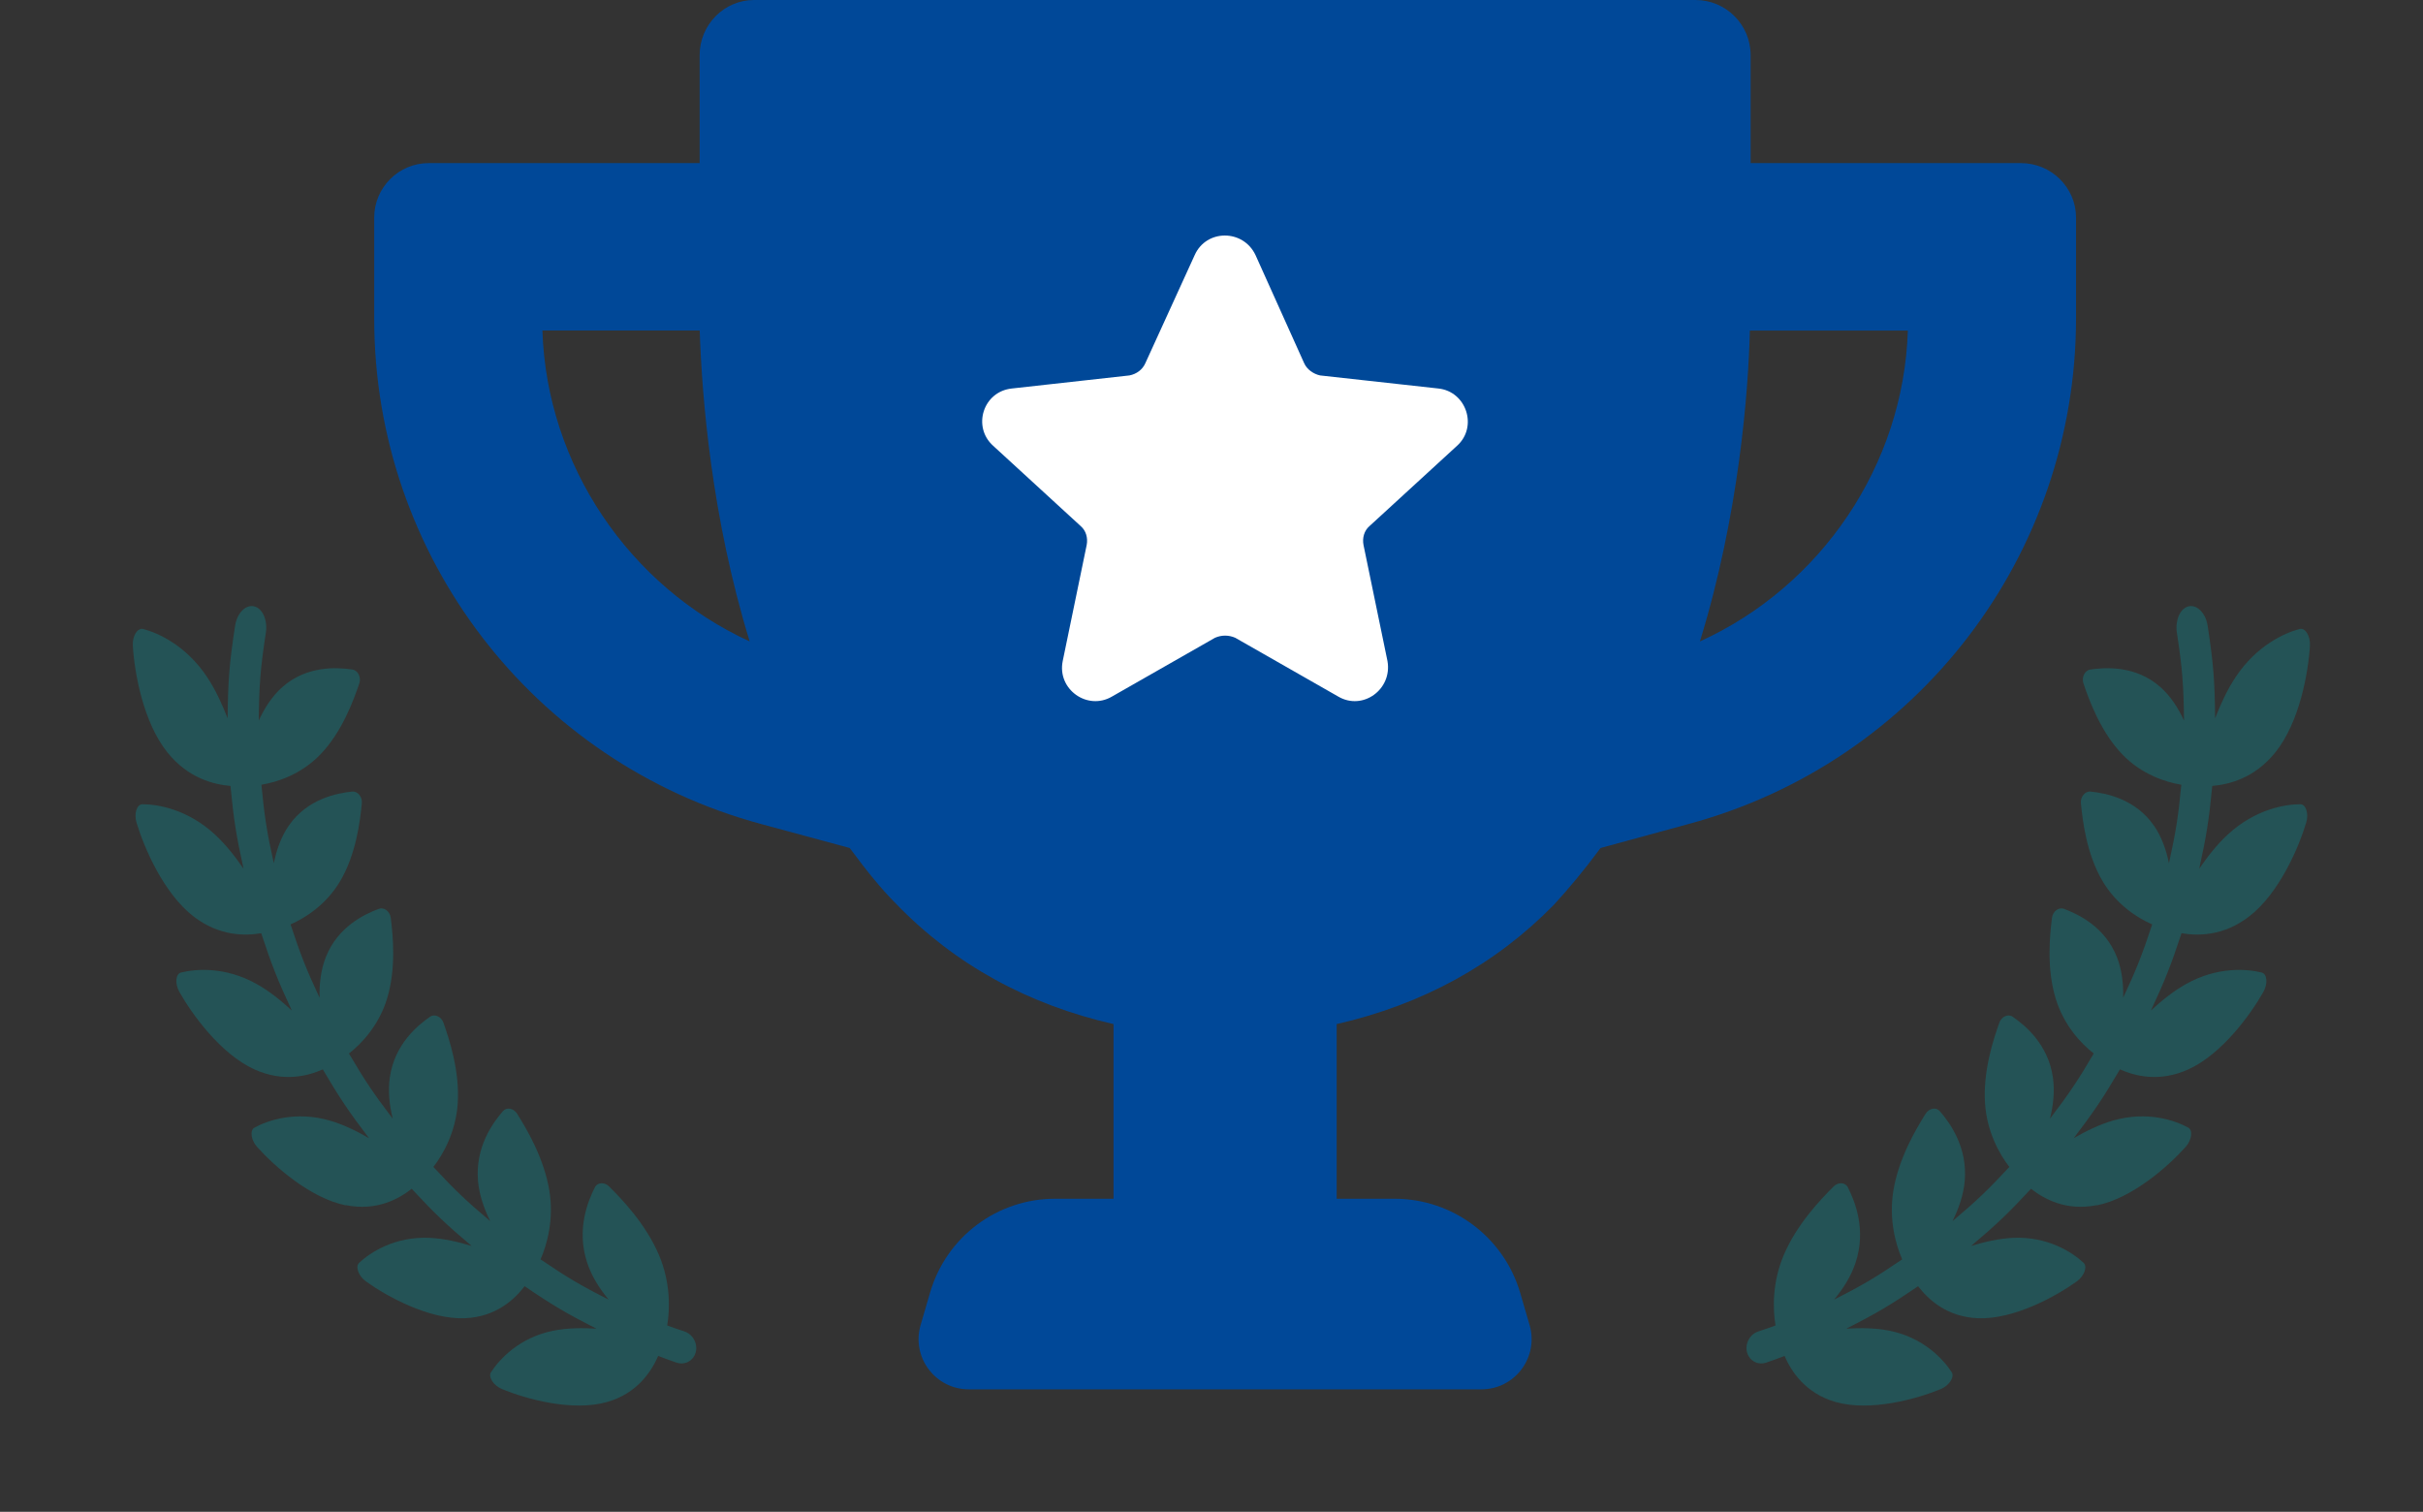
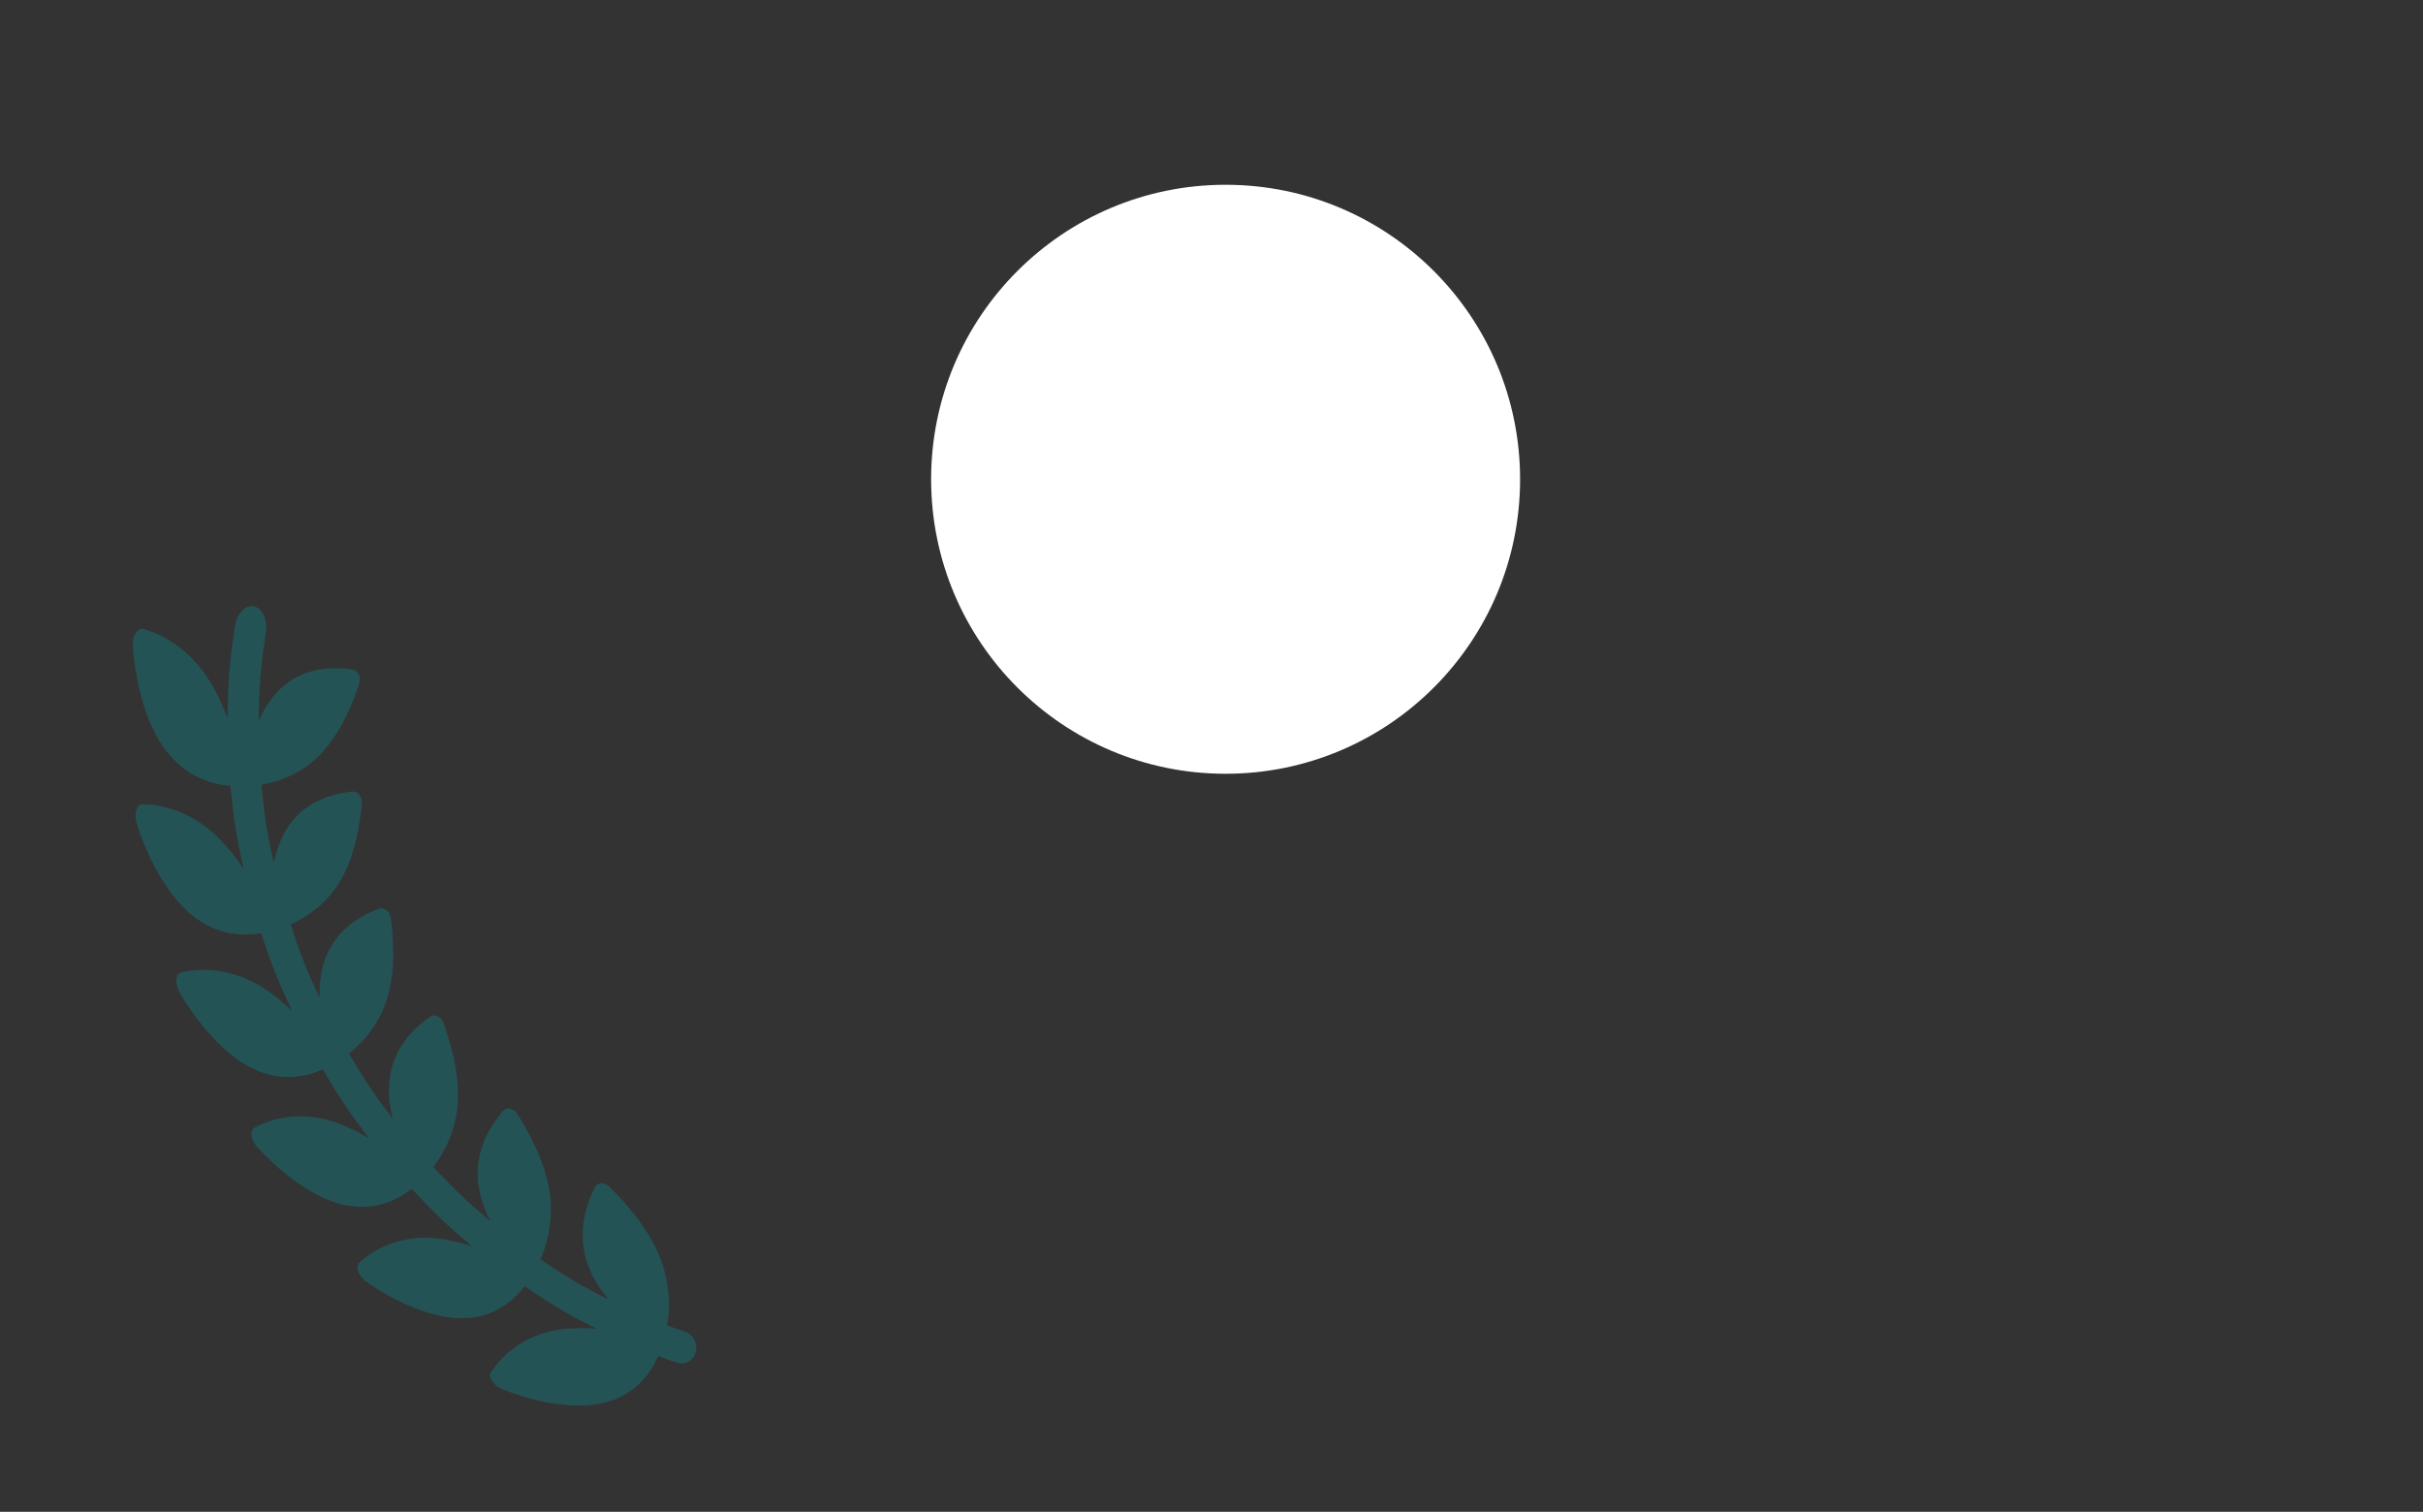
<svg xmlns="http://www.w3.org/2000/svg" width="117" height="73" viewBox="0 0 117 73" fill="none">
  <rect x="0" y="0" width="117" height="73" fill="#333333" stroke="none" />
  <g opacity="0.3" clip-path="url(#clip0_6010_21690)">
    <path d="M16.708 58.203C14.987 57.86 13.244 56.306 12.416 55.382C12.116 55.049 12.056 54.573 12.29 54.447C12.937 54.093 14.27 53.637 15.907 54.103C16.576 54.294 17.223 54.614 17.819 54.957C16.848 53.684 16.4 53.017 15.587 51.636C14.872 51.953 13.681 52.273 12.278 51.633C10.659 50.895 9.275 48.983 8.659 47.891C8.436 47.496 8.481 47.026 8.74 46.96C9.459 46.781 10.877 46.666 12.39 47.511C13.008 47.857 13.577 48.319 14.091 48.793C13.413 47.34 13.116 46.59 12.614 45.061C11.839 45.191 10.59 45.213 9.342 44.248C7.901 43.134 6.957 40.935 6.592 39.718C6.46 39.28 6.61 38.831 6.88 38.833C7.628 38.834 9.054 39.08 10.362 40.28C10.897 40.77 11.356 41.361 11.76 41.946C11.411 40.369 11.283 39.569 11.129 37.949C10.335 37.88 9.097 37.59 8.085 36.332C6.915 34.879 6.49 32.475 6.414 31.179C6.386 30.71 6.638 30.303 6.905 30.37C7.64 30.56 8.985 31.168 9.997 32.687C10.409 33.305 10.726 34.005 10.992 34.684C11.006 32.903 11.076 32.005 11.352 30.215C11.448 29.588 11.879 29.173 12.285 29.281C12.692 29.39 12.928 29.96 12.837 30.553C12.576 32.249 12.509 33.102 12.495 34.792C12.771 34.189 13.144 33.611 13.627 33.182C14.813 32.13 16.272 32.218 17.018 32.329C17.288 32.37 17.451 32.709 17.349 33.002C17.069 33.824 16.514 35.353 15.457 36.442C14.542 37.386 13.4 37.765 12.623 37.891C12.768 39.426 12.89 40.187 13.221 41.683C13.351 41.034 13.58 40.392 13.947 39.863C14.846 38.571 16.261 38.3 17.002 38.222C17.27 38.194 17.502 38.476 17.472 38.783C17.39 39.633 17.2 41.235 16.427 42.544C15.759 43.676 14.748 44.323 14.03 44.635C14.507 46.086 14.788 46.799 15.431 48.177C15.414 47.514 15.492 46.83 15.729 46.226C16.307 44.746 17.606 44.14 18.294 43.883C18.545 43.793 18.827 44.005 18.867 44.312C18.974 45.156 19.139 46.761 18.686 48.232C18.293 49.51 17.467 50.391 16.85 50.869C17.621 52.181 18.045 52.81 18.966 54.019C18.802 53.367 18.729 52.675 18.824 52.023C19.053 50.423 20.162 49.513 20.768 49.093C20.987 48.942 21.308 49.086 21.41 49.378C21.697 50.186 22.208 51.728 22.101 53.294C22.007 54.649 21.411 55.722 20.927 56.346C21.959 57.459 22.51 57.983 23.673 58.964C23.368 58.355 23.14 57.688 23.081 57.017C22.943 55.38 23.802 54.21 24.29 53.648C24.468 53.445 24.804 53.513 24.969 53.776C25.427 54.507 26.27 55.917 26.528 57.497C26.75 58.863 26.425 60.073 26.101 60.809C27.361 61.666 28.019 62.06 29.39 62.752C28.945 62.221 28.562 61.613 28.35 60.96C27.825 59.365 28.387 58 28.727 57.327C28.851 57.084 29.193 57.068 29.416 57.293C30.032 57.907 31.191 59.109 31.826 60.615C32.376 61.918 32.354 63.194 32.217 64.001C32.476 64.099 32.757 64.194 33.043 64.287C33.529 64.445 33.768 65.031 33.523 65.472C33.354 65.775 33.002 65.909 32.668 65.795C32.397 65.703 32.132 65.606 31.782 65.473C31.459 66.211 30.784 67.274 29.323 67.694C27.636 68.179 25.386 67.546 24.241 67.073C23.827 66.9 23.563 66.486 23.711 66.257C24.118 65.631 25.076 64.58 26.726 64.252C27.399 64.118 28.114 64.115 28.801 64.155C27.357 63.424 26.662 63.012 25.334 62.105C24.852 62.733 23.953 63.59 22.448 63.651C20.707 63.72 18.675 62.594 17.671 61.874C17.31 61.614 17.146 61.16 17.342 60.976C17.884 60.472 19.061 59.697 20.74 59.77C21.427 59.802 22.121 59.964 22.774 60.161C21.55 59.13 20.968 58.575 19.88 57.401C19.265 57.885 18.193 58.491 16.704 58.192L16.708 58.203Z" fill="#009FA8" />
  </g>
  <g opacity="0.3" clip-path="url(#clip1_6010_21690)">
-     <path d="M101.245 58.203C102.966 57.86 104.709 56.306 105.537 55.382C105.837 55.049 105.897 54.573 105.663 54.447C105.016 54.093 103.683 53.637 102.046 54.103C101.377 54.294 100.731 54.614 100.135 54.957C101.105 53.684 101.553 53.017 102.366 51.636C103.081 51.953 104.272 52.273 105.675 51.633C107.295 50.895 108.678 48.983 109.294 47.891C109.517 47.496 109.472 47.026 109.213 46.96C108.494 46.781 107.076 46.666 105.563 47.511C104.945 47.857 104.376 48.319 103.862 48.793C104.541 47.34 104.837 46.59 105.339 45.061C106.114 45.191 107.363 45.213 108.611 44.248C110.052 43.134 110.996 40.935 111.361 39.718C111.494 39.28 111.343 38.831 111.074 38.833C110.325 38.834 108.899 39.08 107.591 40.28C107.056 40.77 106.597 41.361 106.194 41.946C106.543 40.369 106.67 39.569 106.824 37.949C107.618 37.88 108.856 37.59 109.868 36.332C111.038 34.879 111.463 32.475 111.54 31.179C111.568 30.71 111.315 30.303 111.049 30.37C110.313 30.56 108.968 31.168 107.956 32.687C107.544 33.305 107.227 34.005 106.961 34.684C106.947 32.903 106.877 32.005 106.601 30.215C106.505 29.588 106.074 29.173 105.668 29.281C105.261 29.39 105.025 29.96 105.116 30.553C105.377 32.249 105.444 33.102 105.459 34.792C105.183 34.189 104.809 33.611 104.327 33.182C103.14 32.13 101.681 32.218 100.935 32.329C100.665 32.37 100.503 32.709 100.605 33.002C100.884 33.824 101.439 35.353 102.496 36.442C103.411 37.386 104.553 37.765 105.33 37.891C105.185 39.426 105.063 40.187 104.732 41.683C104.602 41.034 104.373 40.392 104.006 39.863C103.107 38.571 101.692 38.3 100.951 38.222C100.683 38.194 100.451 38.476 100.481 38.783C100.563 39.633 100.753 41.235 101.526 42.544C102.194 43.676 103.205 44.323 103.923 44.635C103.446 46.086 103.165 46.799 102.522 48.177C102.539 47.514 102.461 46.83 102.224 46.226C101.646 44.746 100.347 44.14 99.659 43.883C99.408 43.793 99.126 44.005 99.086 44.312C98.979 45.156 98.814 46.761 99.268 48.232C99.66 49.51 100.486 50.391 101.103 50.869C100.332 52.181 99.908 52.81 98.987 54.019C99.151 53.367 99.224 52.675 99.129 52.023C98.9 50.423 97.791 49.513 97.185 49.093C96.966 48.942 96.646 49.086 96.544 49.378C96.256 50.186 95.745 51.728 95.853 53.294C95.946 54.649 96.542 55.722 97.026 56.346C95.994 57.459 95.444 57.983 94.28 58.964C94.585 58.355 94.814 57.688 94.872 57.017C95.01 55.38 94.151 54.21 93.663 53.648C93.485 53.445 93.149 53.513 92.984 53.776C92.526 54.507 91.683 55.917 91.425 57.497C91.203 58.863 91.528 60.073 91.852 60.809C90.592 61.666 89.934 62.06 88.563 62.752C89.008 62.221 89.391 61.613 89.603 60.96C90.128 59.365 89.566 58 89.226 57.327C89.102 57.084 88.76 57.068 88.537 57.293C87.922 57.907 86.763 59.109 86.127 60.615C85.577 61.918 85.599 63.194 85.736 64.001C85.477 64.099 85.196 64.194 84.91 64.287C84.425 64.445 84.185 65.031 84.43 65.472C84.599 65.775 84.951 65.909 85.285 65.795C85.556 65.703 85.822 65.606 86.171 65.473C86.494 66.211 87.169 67.274 88.63 67.694C90.317 68.179 92.567 67.546 93.712 67.073C94.126 66.9 94.39 66.486 94.242 66.257C93.835 65.631 92.877 64.58 91.227 64.252C90.555 64.118 89.839 64.115 89.152 64.155C90.596 63.424 91.291 63.012 92.619 62.105C93.101 62.733 94 63.59 95.506 63.651C97.246 63.72 99.278 62.594 100.282 61.874C100.643 61.614 100.807 61.16 100.611 60.976C100.069 60.472 98.892 59.697 97.213 59.77C96.527 59.802 95.832 59.964 95.179 60.161C96.403 59.13 96.985 58.575 98.073 57.401C98.689 57.885 99.76 58.491 101.249 58.192L101.245 58.203Z" fill="#009FA8" />
-   </g>
+     </g>
  <circle cx="59.181" cy="23.142" r="14.22" fill="white" />
-   <path d="M97.589 7.876H84.533V2.66C84.533 1.192 83.341 0 81.872 0H36.408C34.972 0 33.784 1.192 33.784 2.66V7.876H20.695C19.252 7.876 18.07 9.057 18.07 10.5V15.398C18.07 26.809 25.719 36.803 36.735 39.784L41.03 40.946C41.835 42.032 42.535 42.907 43.268 43.639C46.104 46.577 49.639 48.505 53.769 49.449V57.882H50.943C48.154 57.882 45.698 59.724 44.915 62.401L44.453 63.982C44.001 65.533 45.163 67.085 46.781 67.085H71.533C73.15 67.085 74.312 65.533 73.86 63.982L73.408 62.434C72.622 59.737 70.146 57.882 67.337 57.882H64.544V49.449C68.674 48.505 72.21 46.58 75.045 43.676C75.781 42.87 76.481 42.032 77.287 40.946L81.522 39.791C92.581 36.817 100.246 26.809 100.246 15.365V10.5C100.246 9.064 99.055 7.876 97.586 7.876H97.589ZM26.191 15.959H33.787C33.893 19.144 34.348 24.954 36.2 30.971C30.39 28.311 26.402 22.468 26.191 15.959ZM70.358 21.524L66.122 25.409C65.878 25.62 65.772 25.97 65.841 26.32L66.997 31.918C67.241 33.285 65.805 34.331 64.617 33.632L59.648 30.796C59.332 30.657 58.982 30.657 58.668 30.796L53.697 33.632C52.508 34.331 51.036 33.282 51.316 31.918L52.472 26.32C52.541 25.97 52.435 25.62 52.191 25.409L47.956 21.524C46.939 20.613 47.467 18.9 48.867 18.758L54.538 18.128C54.888 18.058 55.169 17.847 55.307 17.534L57.688 12.318C58.249 11.058 60.032 11.058 60.626 12.318L62.973 17.534C63.111 17.847 63.428 18.058 63.742 18.128L69.446 18.758C70.813 18.897 71.371 20.613 70.358 21.524ZM82.083 30.974C83.975 24.851 84.427 18.867 84.496 15.963H92.125C91.918 22.472 87.926 28.317 82.08 30.974H82.083Z" fill="#004898" />
  <defs>
    <clipPath id="clip0_6010_21690">
      <rect width="14.891" height="43.594" fill="white" transform="matrix(-0.888 0.46 0.46 0.888 14.203 26.527)" />
    </clipPath>
    <clipPath id="clip1_6010_21690">
      <rect width="14.891" height="43.594" fill="white" transform="translate(103.75 26.527) rotate(27.368)" />
    </clipPath>
  </defs>
</svg>